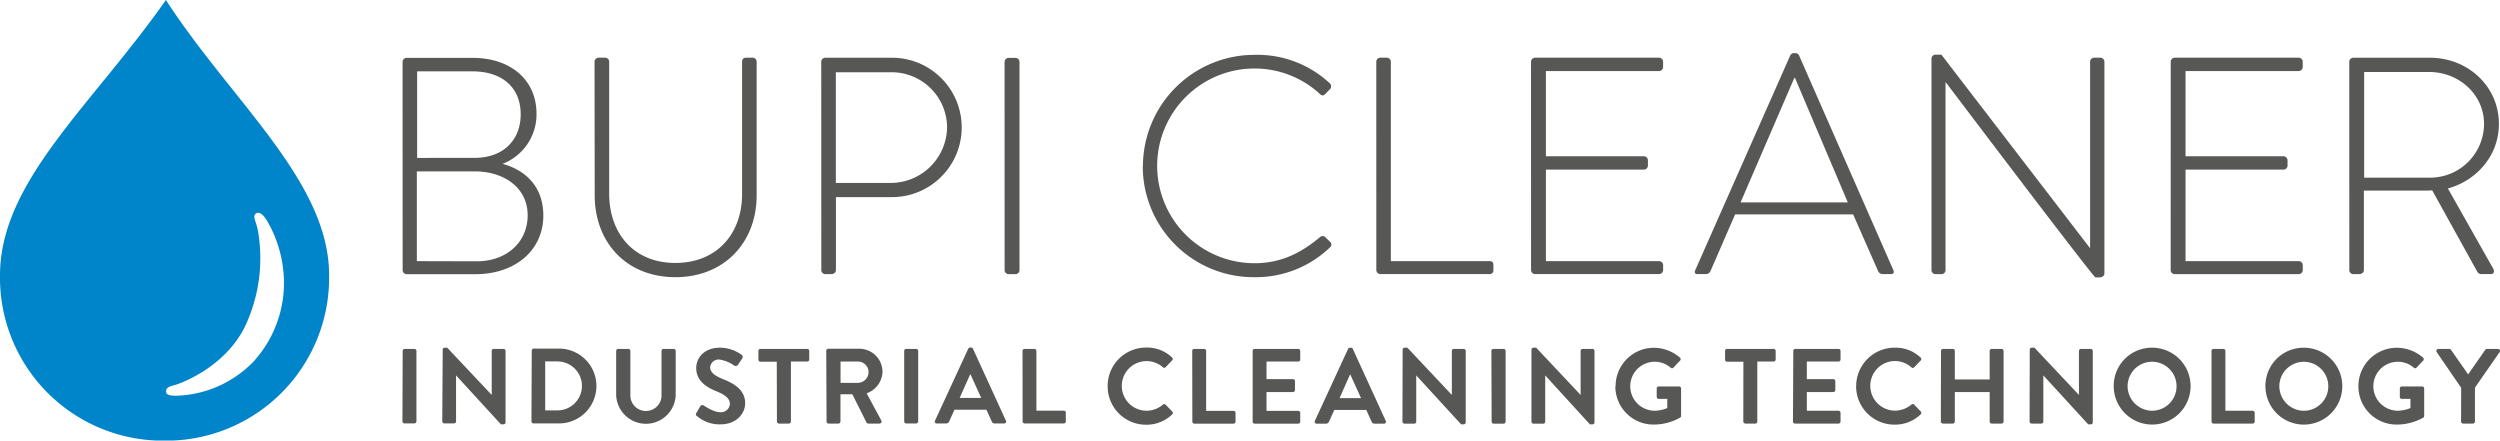
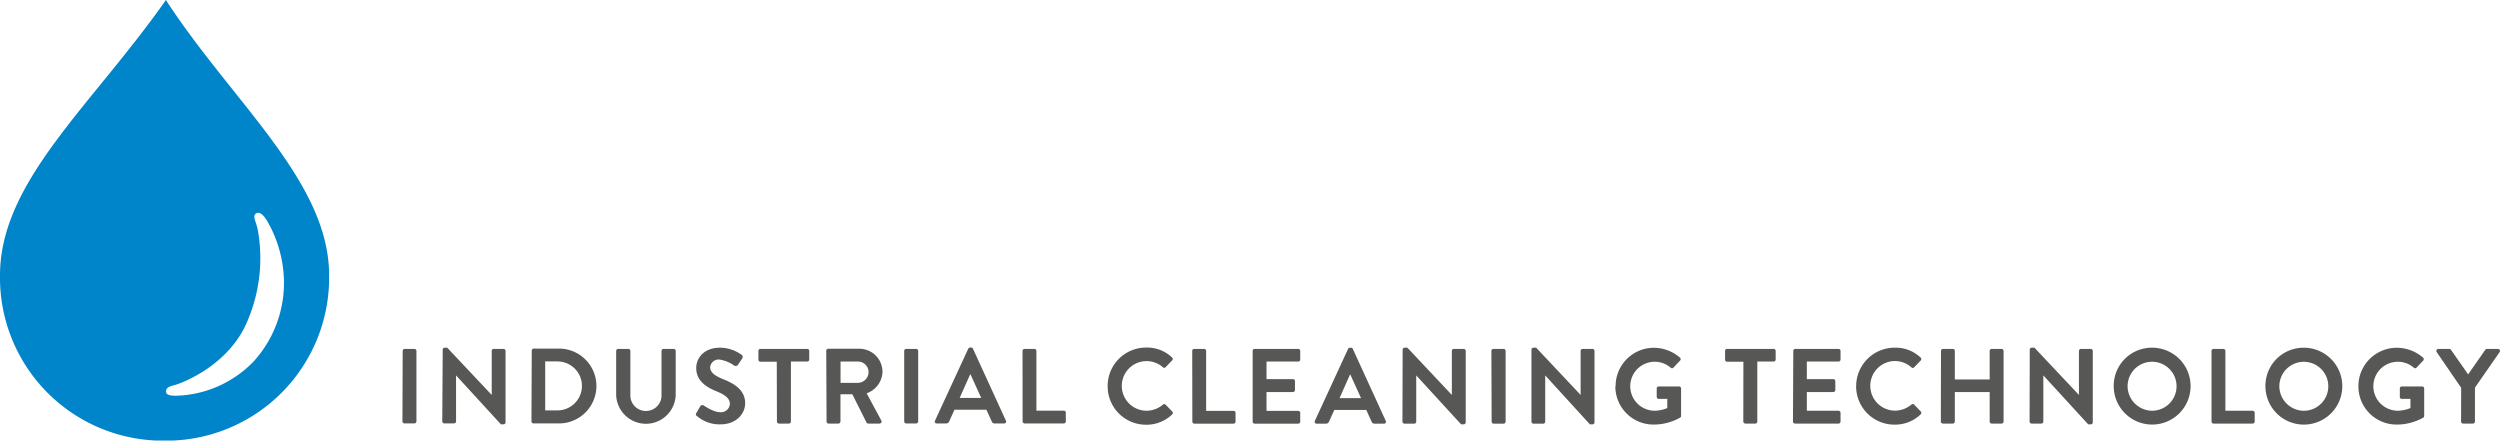
<svg xmlns="http://www.w3.org/2000/svg" id="Ebene_1" data-name="Ebene 1" viewBox="0 0 612.7 107.96">
  <defs>
    <style>.cls-1{fill:#575756;}.cls-2{fill:#0084ca;}</style>
  </defs>
-   <path class="cls-1" d="M579.41,43.54V17.64h15.9c7.35,0,13.48,5.53,13.48,12.72a13.23,13.23,0,0,1-13.4,13.18Zm-3.64,22.65a1,1,0,0,0,1,1h1.36c.76,0,1.21-.45,1.21-1V46.72h13.94c1,0,1.82,0,2.8-.07l11,19.84a1.08,1.08,0,0,0,1.06.68h2.35c.76,0,.91-.76.53-1.36L599.93,46.19c7.2-2,12.5-8.18,12.5-15.83,0-9.24-7.65-16.21-16.89-16.21H576.76a1,1,0,0,0-1,1Zm-43.78,0a1,1,0,0,0,1,1h30.37a1,1,0,0,0,1-1V65a1,1,0,0,0-1-1H535.63V41.57h24a1,1,0,0,0,1-1V39.3a1,1,0,0,0-1-1h-24V17.41h27.72a1,1,0,0,0,1-1V15.14a1,1,0,0,0-1-1H533a1,1,0,0,0-1,1Zm-58.62,0a1,1,0,0,0,1,1h1.44a1,1,0,0,0,1-1v-46h.08c36,47.56,36.58,47.79,36.65,47.79h1c.6,0,1.21-.3,1.21-1V15.14a1,1,0,0,0-1-1h-1.51a1,1,0,0,0-1,1V60.73h-.08L475.8,13.4h-1.29a1,1,0,0,0-1.14,1ZM426.58,49.6l13.18-30.52h.15L452.86,49.6ZM416,67.17h2.12a1.23,1.23,0,0,0,1.06-.68l6.06-13.94h28.93l6.14,13.94a1.23,1.23,0,0,0,1.06.68h2c.83,0,.83-.45.68-.91L440.9,13.55a1,1,0,0,0-1-.53h-.22a1.06,1.06,0,0,0-.91.53L415.45,66.26c-.23.61,0,.91.53.91m-40.75-1a1,1,0,0,0,1,1h30.37a1,1,0,0,0,1-1V65a1,1,0,0,0-1-1H378.87V41.57h24a1,1,0,0,0,1-1V39.3a1,1,0,0,0-1-1h-24V17.41h27.72a1,1,0,0,0,1-1V15.14a1,1,0,0,0-1-1H376.22a1,1,0,0,0-1,1Zm-37.92,0a1,1,0,0,0,1,1H365a.88.88,0,0,0,1-.83V65c0-.53-.08-1-1-1H340.87V15.14a1,1,0,0,0-.91-1H338.3a1,1,0,0,0-1,1ZM280.07,40.74a27.17,27.17,0,0,0,27.41,27.19A26.17,26.17,0,0,0,326,60.58a.87.87,0,0,0,0-1.29L324.68,58a1,1,0,0,0-1.22.15c-4.54,3.79-9.46,6.36-16,6.36a23.86,23.86,0,0,1,0-47.72,23.62,23.62,0,0,1,16,6.22c.46.45.84.53,1.29.07L326,21.8a1,1,0,0,0-.07-1.36,26,26,0,0,0-18.41-7,27.34,27.34,0,0,0-27.41,27.34M246.21,66.19a1,1,0,0,0,1,1h1.59a1,1,0,0,0,1.06-1v-51a1,1,0,0,0-1-1H247.2a1,1,0,0,0-1,1ZM204.85,44.83V17.71h13.48A13.59,13.59,0,0,1,232.11,31,13.82,13.82,0,0,1,218.4,44.83Zm-3.56,21.36a1,1,0,0,0,1,1h1.36c.76,0,1.22-.45,1.22-1V48.31h13.78a17.08,17.08,0,0,0-.07-34.16H202.27a1,1,0,0,0-1,1ZM145.75,47.86c0,11.58,7.8,20.07,19.77,20.07s19.92-8.49,19.92-20.07V15.14a1,1,0,0,0-1-1h-1.51c-.76,0-1.06.38-1.06,1V47.55c0,9.77-6.21,16.89-16.36,16.89s-16.21-7.19-16.21-17V15.14a1,1,0,0,0-1-1h-1.59a1,1,0,0,0-1,1ZM102.16,64V42h14.16c7.2,0,13,4,13,10.76,0,6.58-5.15,11.28-12.49,11.28Zm.07-25.3V17.49h13.56c7.27,0,11.82,3.94,11.82,10.53,0,6.21-4.17,10.67-11.29,10.67Zm-3.55,27.5a1,1,0,0,0,1,1h16.81c9.85,0,16.67-5.91,16.67-14.39,0-7.27-4.62-11.21-10-12.65a13,13,0,0,0,8.33-12.27c0-8.33-6.36-13.71-15.68-13.71H99.66a1,1,0,0,0-1,1Z" />
  <path class="cls-2" d="M66,55.09a30.47,30.47,0,0,1,3.59,13.65,28.61,28.61,0,0,1-7.48,19.9,27.46,27.46,0,0,1-17.48,8.27c-.73,0-3.94.45-3.94-.91s1.44-1.35,2.8-1.84S56.23,89.5,60.71,78.52a39.17,39.17,0,0,0,2.52-21.9c-.37-2.33-1.66-3.85-.25-4.41s3,2.88,3,2.88M80.66,67.5c0-23.06-23.75-42.45-40-67.5C22.47,25.94,0,44.44,0,67.5A39.94,39.94,0,0,0,40.33,108,39.94,39.94,0,0,0,80.66,67.5" />
  <path class="cls-1" d="M603.16,103.31a.5.5,0,0,0,.5.5h2.41a.51.51,0,0,0,.49-.5V95l6.06-8.72a.49.49,0,0,0-.42-.76h-2.7a.53.53,0,0,0-.42.23l-4.19,6-4.19-6a.53.53,0,0,0-.42-.23H597.6a.49.49,0,0,0-.42.76l6,8.75ZM578,94.67a9.34,9.34,0,0,0,9.41,9.38,13.21,13.21,0,0,0,6.5-1.71.52.52,0,0,0,.21-.42v-6.7a.49.49,0,0,0-.47-.5h-5a.48.48,0,0,0-.5.5v2.06a.48.48,0,0,0,.5.48h2.1V100a8.26,8.26,0,0,1-3.13.66,6,6,0,1,1,3.94-10.56.45.45,0,0,0,.68,0l1.62-1.71a.5.5,0,0,0,0-.73,9.88,9.88,0,0,0-6.39-2.43A9.4,9.4,0,0,0,578,94.67m-19.38,0a6,6,0,1,1,6,6,6.05,6.05,0,0,1-6-6m-3.41,0a9.42,9.42,0,1,0,9.41-9.45,9.34,9.34,0,0,0-9.41,9.45M542,103.31a.5.5,0,0,0,.49.5h9.59a.5.5,0,0,0,.5-.5v-2.14a.5.5,0,0,0-.5-.5h-6.68V86a.51.51,0,0,0-.5-.49h-2.41A.49.49,0,0,0,542,86Zm-20.57-8.65a6,6,0,1,1,6,6,6.06,6.06,0,0,1-6-6m-3.4,0a9.42,9.42,0,1,0,9.4-9.45,9.34,9.34,0,0,0-9.4,9.45m-20.62,8.65a.51.51,0,0,0,.49.5h2.39a.5.5,0,0,0,.49-.5V92h0l11,12h.62a.5.5,0,0,0,.5-.47V86a.51.51,0,0,0-.5-.49H510a.49.49,0,0,0-.49.49V96.79h0L498.6,85.21h-.66a.49.49,0,0,0-.49.47Zm-21.75,0a.51.51,0,0,0,.5.5h2.43a.5.5,0,0,0,.5-.5V96.08h8.54v7.23a.5.5,0,0,0,.5.5h2.41a.52.52,0,0,0,.5-.5V86a.51.51,0,0,0-.5-.49h-2.41a.49.49,0,0,0-.5.49v7h-8.54V86a.49.49,0,0,0-.5-.49H476.2a.51.51,0,0,0-.5.49Zm-20.76-8.65a9.39,9.39,0,0,0,9.46,9.41,9,9,0,0,0,6.37-2.54.49.49,0,0,0,0-.7l-1.62-1.68a.48.48,0,0,0-.66,0,6.3,6.3,0,0,1-4,1.49,6.08,6.08,0,0,1,0-12.16,6.15,6.15,0,0,1,4,1.55.44.44,0,0,0,.66,0l1.6-1.66a.49.49,0,0,0,0-.73,8.86,8.86,0,0,0-6.34-2.43,9.43,9.43,0,0,0-9.46,9.45m-15.49,8.65a.5.5,0,0,0,.5.5h10.66a.5.5,0,0,0,.5-.5v-2.14a.5.5,0,0,0-.5-.5h-7.76V96.08h6.48a.5.5,0,0,0,.5-.5V93.41a.52.52,0,0,0-.5-.5h-6.48v-4.3h7.76a.5.5,0,0,0,.5-.5V86a.49.49,0,0,0-.5-.49H440a.49.49,0,0,0-.5.49Zm-12.17,0a.52.52,0,0,0,.5.5h2.44a.51.51,0,0,0,.49-.5V88.61h4a.5.5,0,0,0,.5-.5V86a.49.49,0,0,0-.5-.49H423.27a.49.49,0,0,0-.49.49v2.15a.5.5,0,0,0,.49.5h4Zm-31.36-8.64a9.34,9.34,0,0,0,9.4,9.38,13.21,13.21,0,0,0,6.5-1.71.52.52,0,0,0,.21-.42v-6.7a.49.49,0,0,0-.47-.5h-5a.48.48,0,0,0-.5.5v2.06a.48.48,0,0,0,.5.48h2.09V100a8.13,8.13,0,0,1-3.11.66,6,6,0,1,1,3.93-10.56.45.45,0,0,0,.68,0l1.62-1.71a.5.5,0,0,0,0-.73,9.88,9.88,0,0,0-6.39-2.43,9.4,9.4,0,0,0-9.4,9.46m-20.62,8.64a.51.51,0,0,0,.49.5h2.39a.5.5,0,0,0,.49-.5V92h0l10.95,12h.63a.49.49,0,0,0,.5-.47V86a.51.51,0,0,0-.5-.49h-2.4a.49.49,0,0,0-.5.49V96.79h0l-10.9-11.58h-.66a.49.49,0,0,0-.49.47Zm-9.76,0a.51.51,0,0,0,.49.5h2.44a.52.52,0,0,0,.5-.5V86a.51.51,0,0,0-.5-.49H366a.5.5,0,0,0-.49.49Zm-21.86,0a.52.52,0,0,0,.5.5h2.38a.5.5,0,0,0,.5-.5V92h0l11,12h.63a.5.5,0,0,0,.5-.47V86a.51.51,0,0,0-.5-.49h-2.41a.48.48,0,0,0-.49.49V96.79h0l-10.9-11.58h-.66a.5.5,0,0,0-.5.47Zm-15.41-5.76,2.56-5.77h.08l2.62,5.77Zm-5.61,6.26h2.28a.79.79,0,0,0,.76-.53l1.28-2.83h7.84l1.28,2.83c.19.37.37.53.76.53h2.28a.46.46,0,0,0,.45-.68l-8.07-17.64a.46.46,0,0,0-.45-.28h-.26a.48.48,0,0,0-.45.28l-8.15,17.64a.47.47,0,0,0,.45.68m-15.69-.5a.5.5,0,0,0,.49.5h10.67a.5.5,0,0,0,.5-.5v-2.14a.5.5,0,0,0-.5-.5h-7.76V96.08h6.47a.5.5,0,0,0,.5-.5V93.41a.51.51,0,0,0-.5-.5h-6.47v-4.3h7.76a.5.5,0,0,0,.5-.5V86a.49.49,0,0,0-.5-.49H307.46A.49.49,0,0,0,307,86Zm-14.78,0a.5.5,0,0,0,.5.5h9.59a.5.5,0,0,0,.5-.5v-2.14a.5.5,0,0,0-.5-.5H295.6V86a.51.51,0,0,0-.5-.49h-2.41a.49.49,0,0,0-.5.49Zm-20.75-8.65a9.38,9.38,0,0,0,9.45,9.41,9,9,0,0,0,6.37-2.54.49.49,0,0,0,0-.7l-1.63-1.68a.47.47,0,0,0-.65,0,6.3,6.3,0,0,1-4,1.49,6.08,6.08,0,0,1,0-12.16A6.15,6.15,0,0,1,285,90a.43.43,0,0,0,.65,0l1.6-1.66a.48.48,0,0,0,0-.73,8.84,8.84,0,0,0-6.34-2.43,9.42,9.42,0,0,0-9.45,9.45m-20.84,8.65a.5.5,0,0,0,.5.5h9.59a.5.5,0,0,0,.5-.5v-2.14a.5.5,0,0,0-.5-.5H254V86a.51.51,0,0,0-.5-.49H251.1a.49.49,0,0,0-.5.49Zm-15.42-5.76,2.57-5.77h.08l2.62,5.77Zm-5.6,6.26h2.28a.8.8,0,0,0,.76-.53l1.28-2.83h7.83l1.29,2.83a.75.75,0,0,0,.76.53h2.28a.47.47,0,0,0,.45-.68l-8.08-17.64a.44.44,0,0,0-.44-.28h-.26a.48.48,0,0,0-.45.28l-8.15,17.64a.46.46,0,0,0,.45.68m-8-.5a.51.51,0,0,0,.5.5h2.43a.52.52,0,0,0,.5-.5V86a.51.51,0,0,0-.5-.49h-2.43a.51.51,0,0,0-.5.49ZM206,93.83V88.61h4.28a2.6,2.6,0,0,1,2.59,2.54,2.67,2.67,0,0,1-2.59,2.68Zm-3.43,9.48a.5.5,0,0,0,.5.5h2.41a.52.52,0,0,0,.5-.5V96.63h2.91l3.48,6.94a.46.46,0,0,0,.42.24h2.75a.5.5,0,0,0,.45-.76l-3.59-6.66a5.77,5.77,0,0,0,3.88-5.29,5.67,5.67,0,0,0-5.71-5.63H203a.49.49,0,0,0-.5.49Zm-12.16,0a.51.51,0,0,0,.49.5h2.44a.52.52,0,0,0,.5-.5V88.61h4a.5.5,0,0,0,.49-.5V86a.49.49,0,0,0-.49-.49H186.37a.49.49,0,0,0-.5.49v2.15a.5.5,0,0,0,.5.5h4ZM170.86,102a8.4,8.4,0,0,0,5.76,2c3.7,0,6-2.49,6-5.18,0-3.39-2.93-4.91-5.48-5.93-2.12-.86-3.09-1.7-3.09-2.93a2.09,2.09,0,0,1,2.31-1.84A8.63,8.63,0,0,1,180,89.63a.7.7,0,0,0,.92-.31l1-1.5a.64.64,0,0,0-.16-.86,9.22,9.22,0,0,0-5.24-1.75c-4.16,0-5.89,2.69-5.89,5,0,3.1,2.46,4.67,4.92,5.67,2.21.89,3.33,1.8,3.33,3.14a2.18,2.18,0,0,1-2.38,2c-1.71,0-3.83-1.55-4-1.62a.6.6,0,0,0-.89.18l-.94,1.62c-.24.42-.11.55.13.79m-19.79-5.16a7.3,7.3,0,0,0,14.59,0V86a.5.5,0,0,0-.49-.49h-2.49a.49.49,0,0,0-.5.49V96.71a3.82,3.82,0,1,1-7.63,0V86a.49.49,0,0,0-.49-.49h-2.49a.51.51,0,0,0-.5.49Zm-17.39,3.75v-12h3a6,6,0,0,1,0,12Zm-3.37,2.69a.5.5,0,0,0,.47.5H137a9.17,9.17,0,1,0,0-18.34h-6.21a.49.49,0,0,0-.47.49Zm-21.86,0a.52.52,0,0,0,.5.5h2.38a.5.5,0,0,0,.5-.5V92h0l11,12h.63a.5.5,0,0,0,.5-.47V86a.51.51,0,0,0-.5-.49H121a.48.48,0,0,0-.49.49V96.79h0L109.6,85.21H109a.5.5,0,0,0-.5.47Zm-9.76,0a.52.52,0,0,0,.5.5h2.44a.51.51,0,0,0,.49-.5V86a.5.5,0,0,0-.49-.49H99.19a.51.51,0,0,0-.5.49Z" />
</svg>